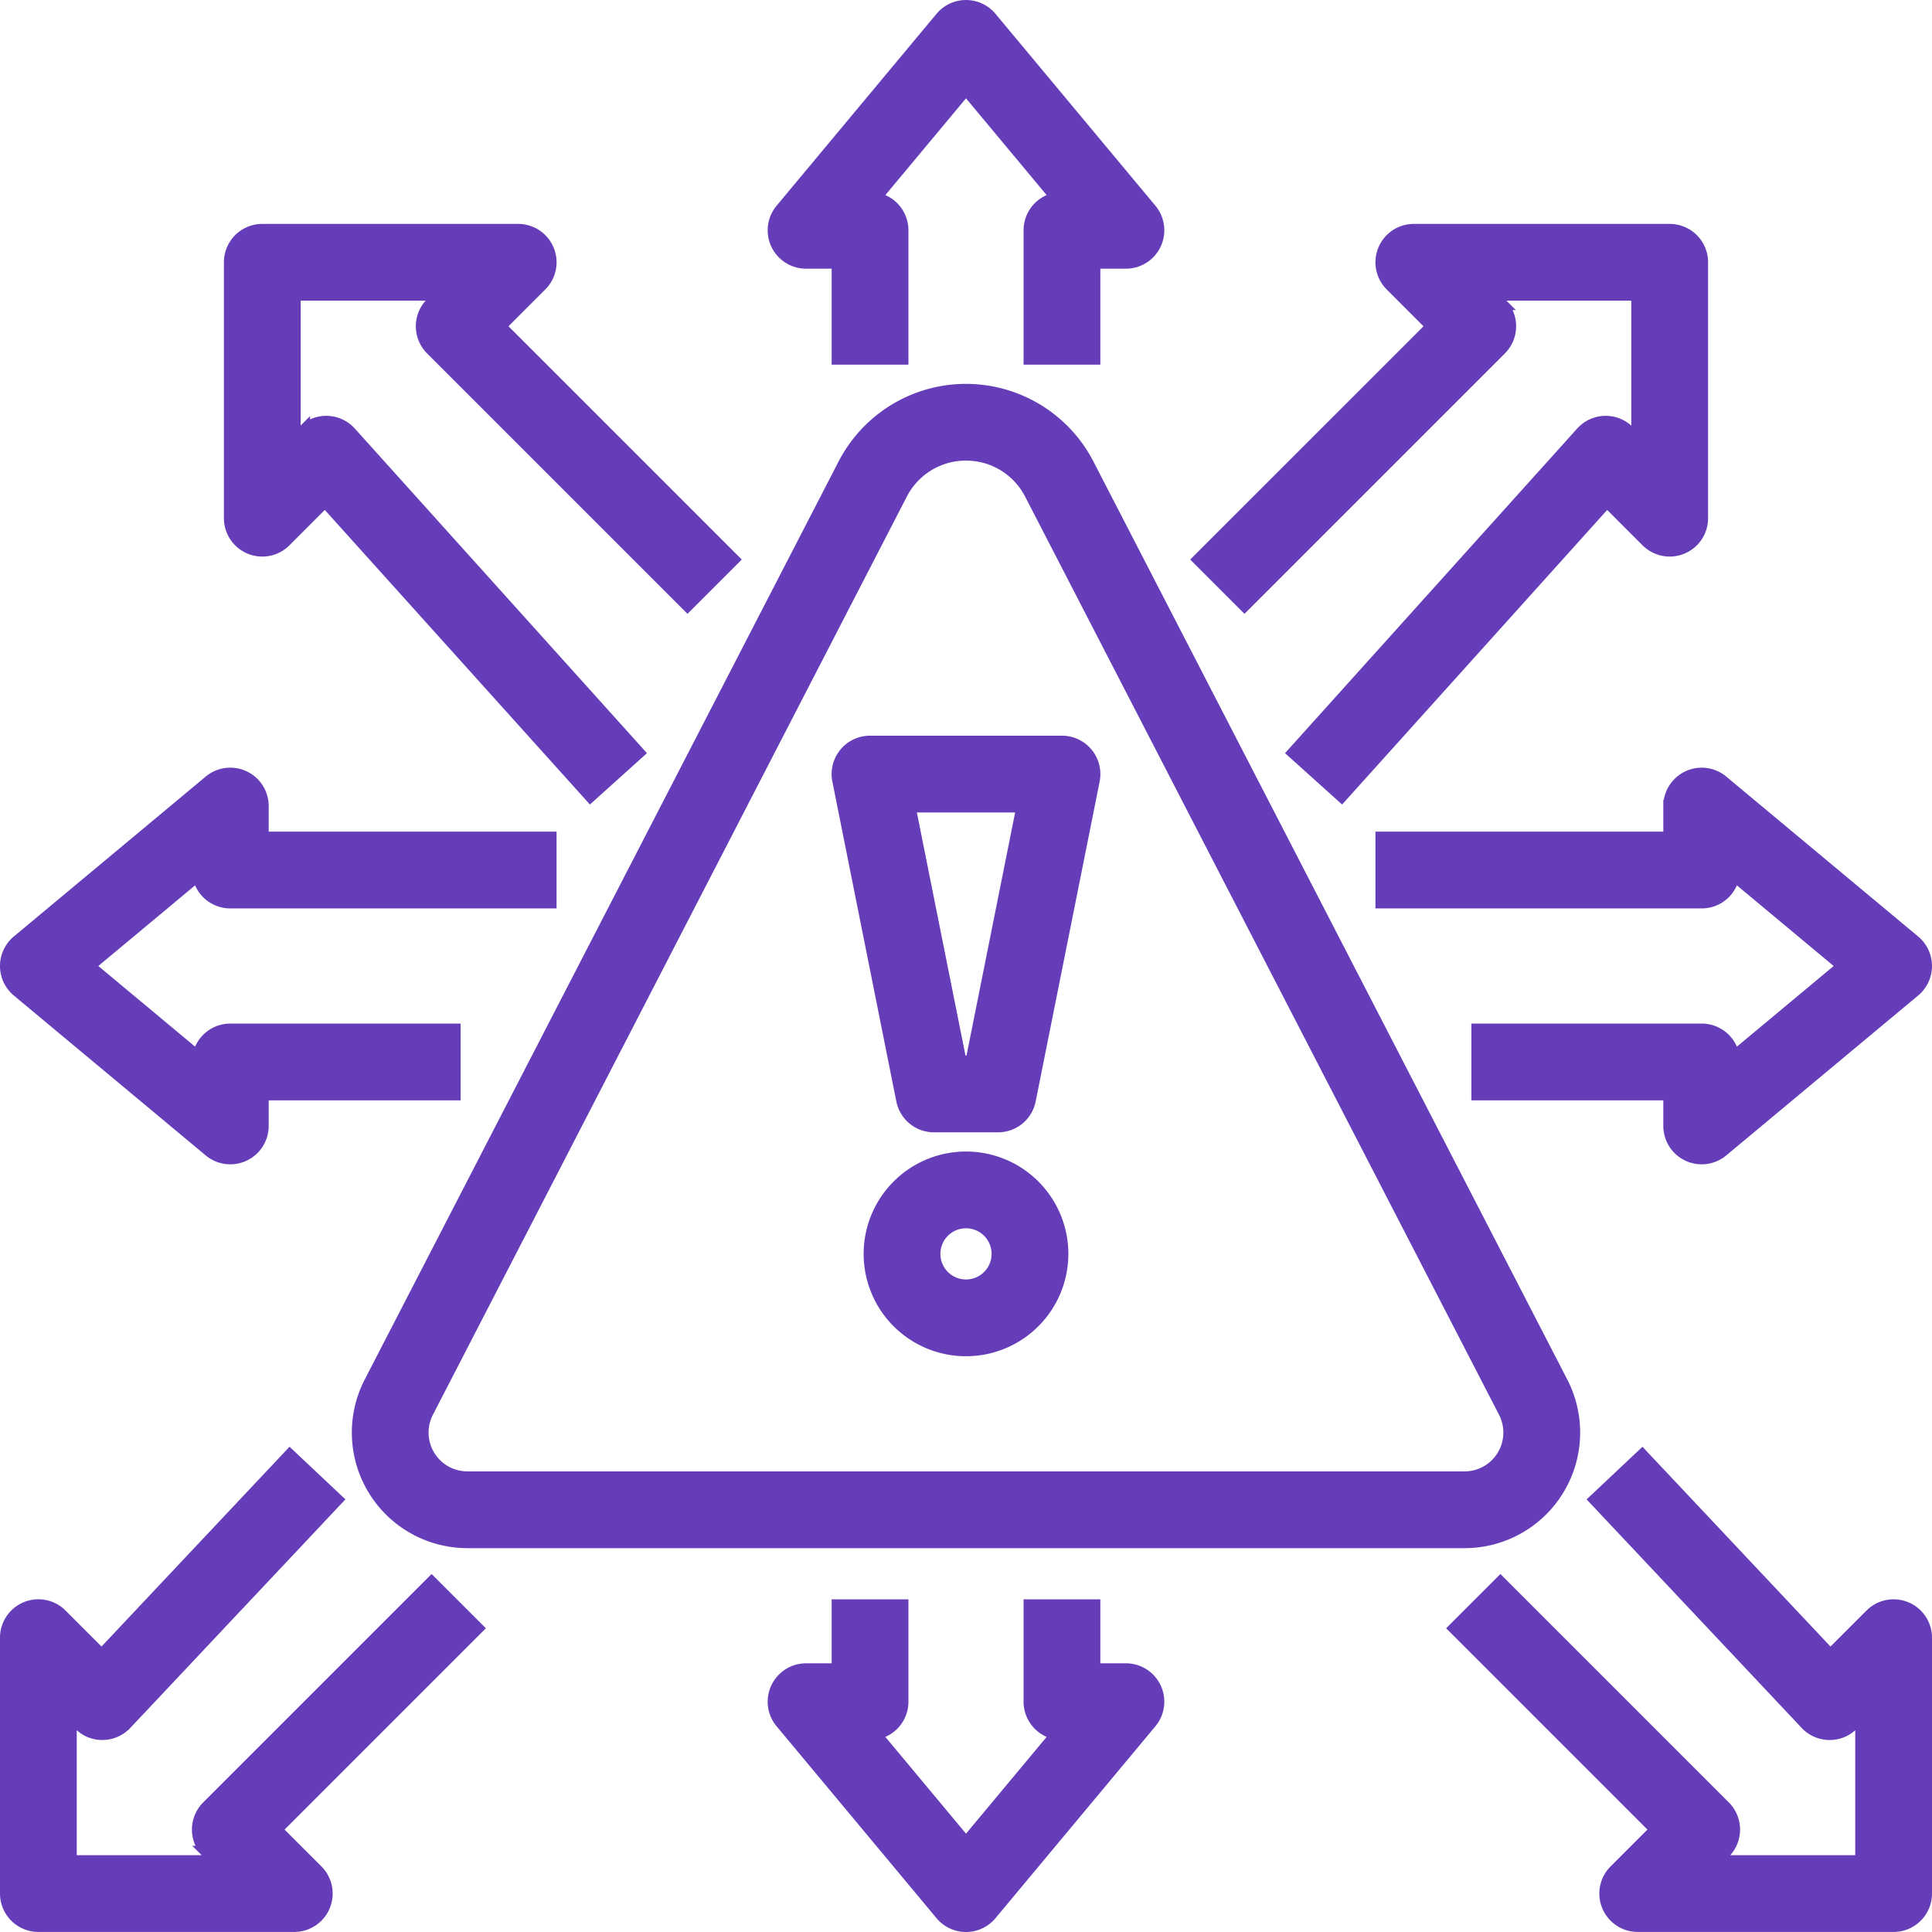
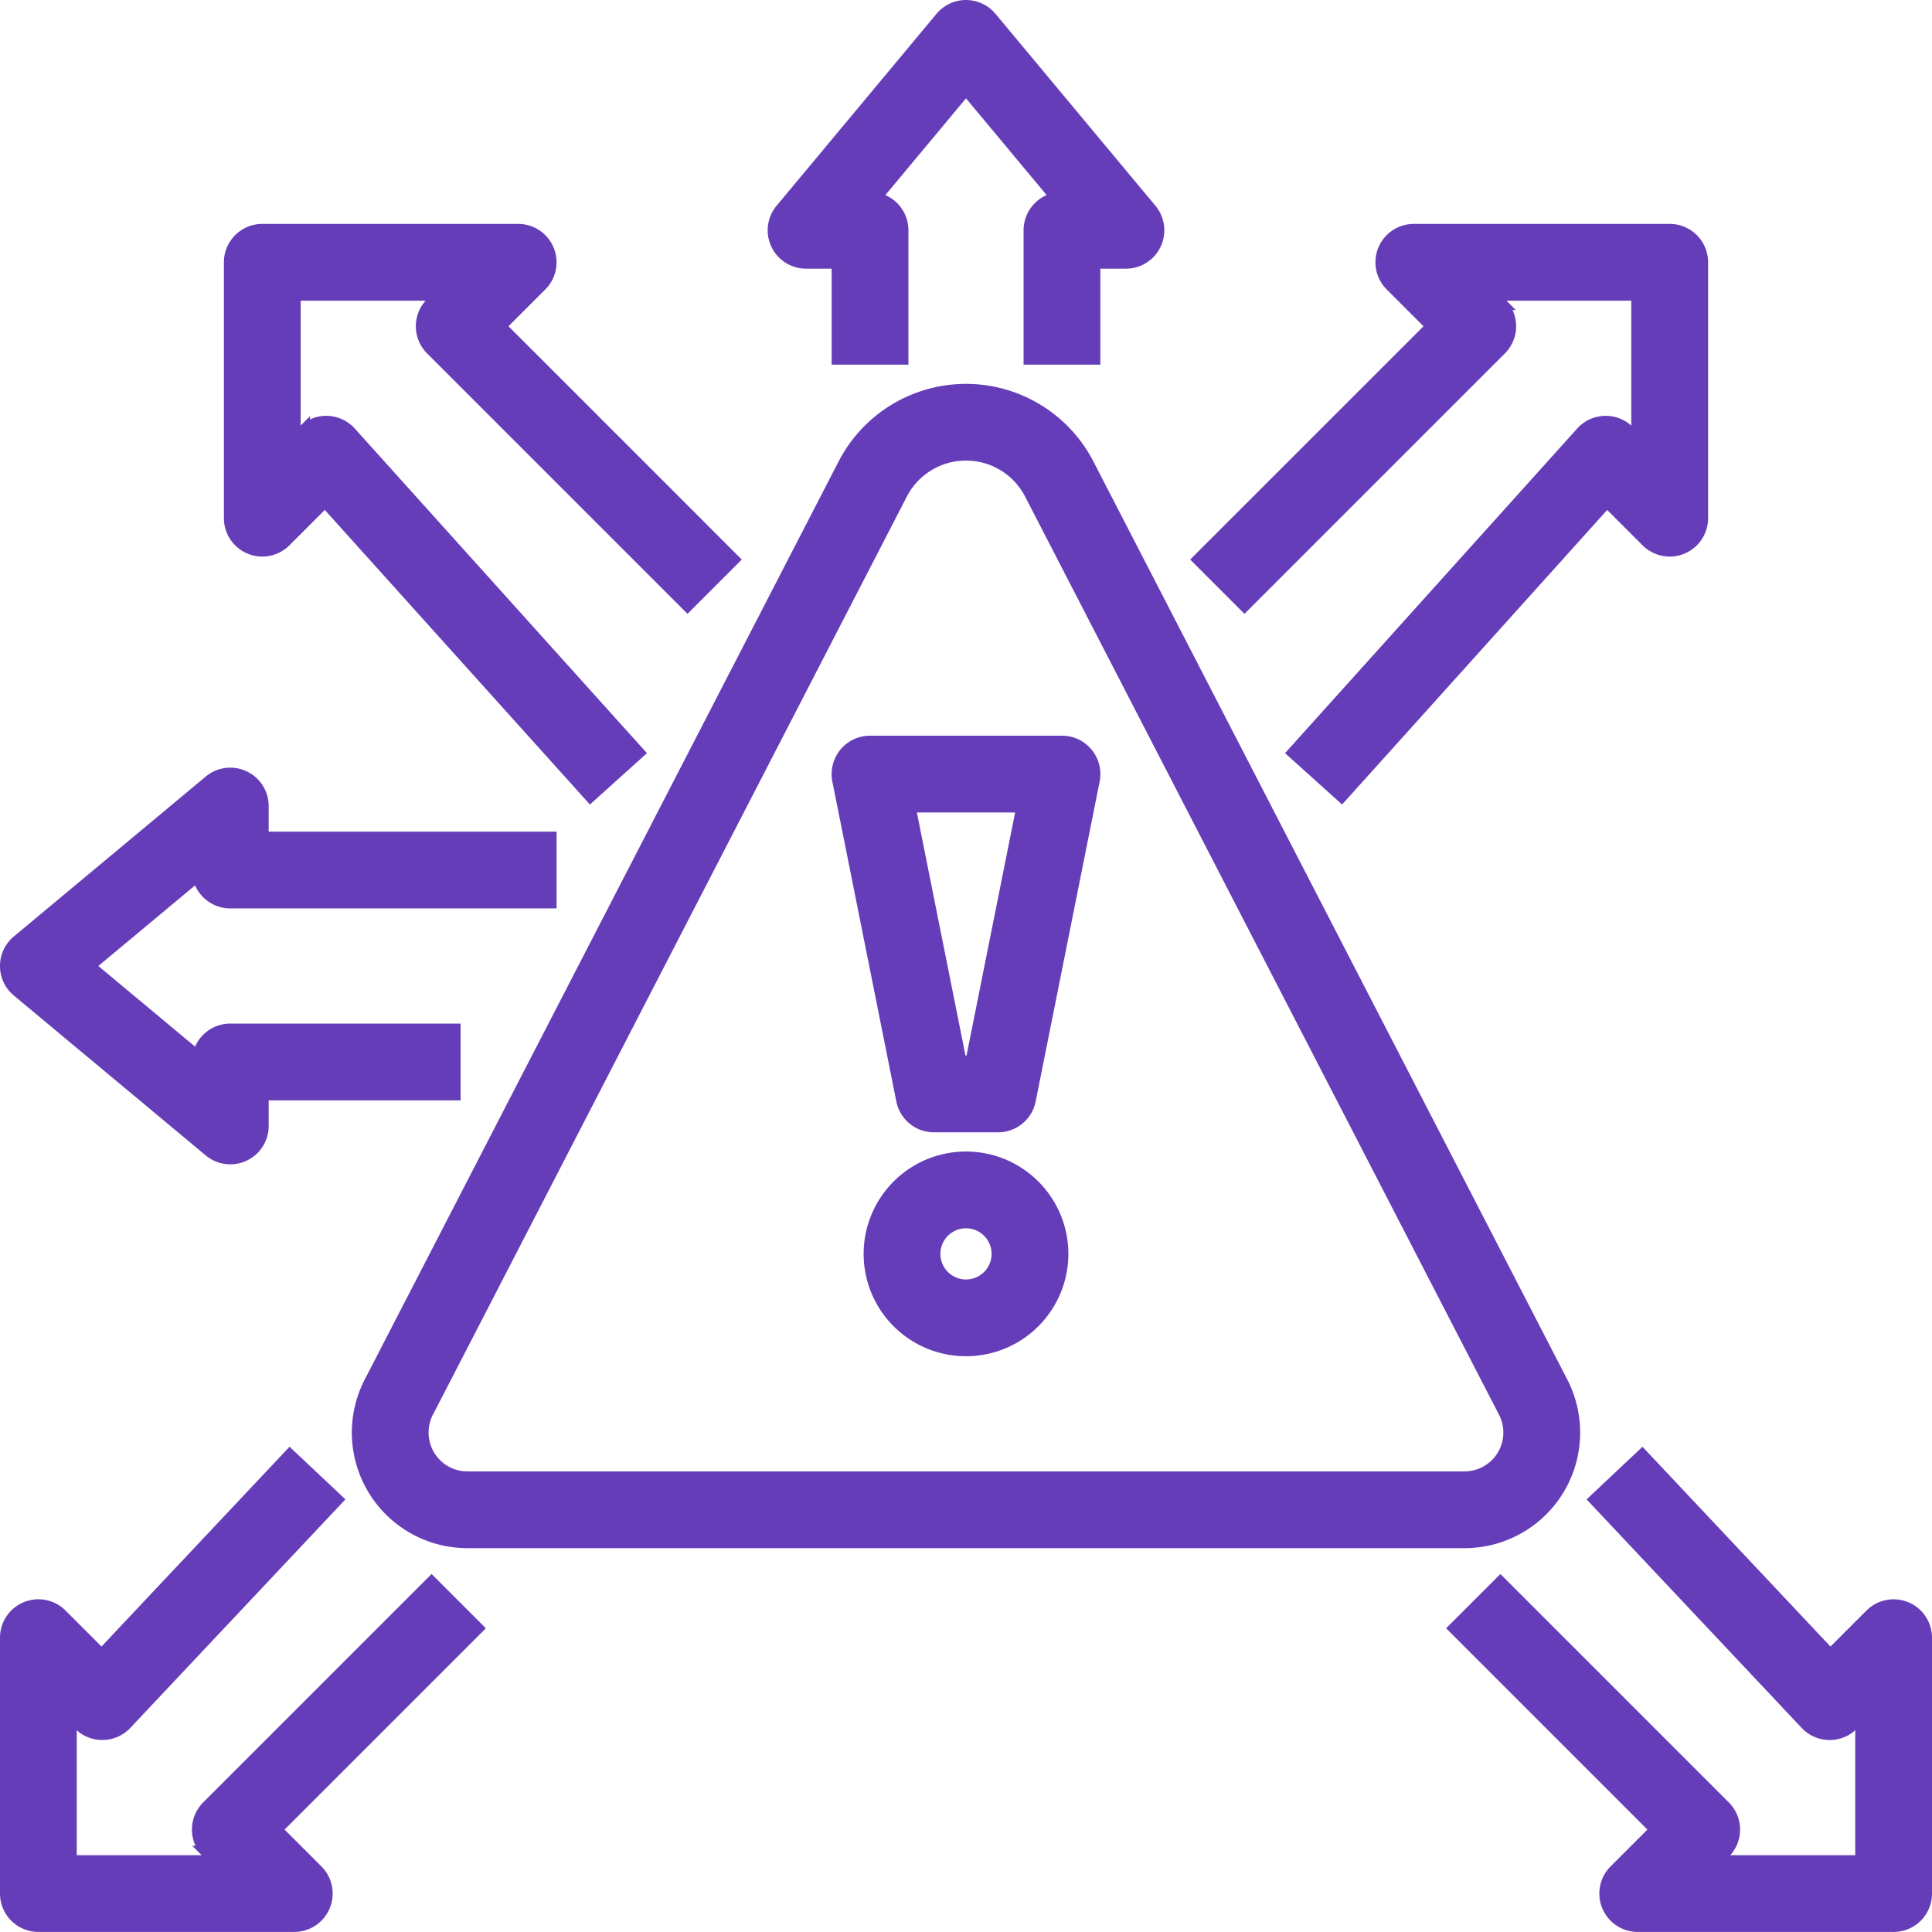
<svg xmlns="http://www.w3.org/2000/svg" width="60.4" height="60.4" viewBox="0 0 60.4 60.4">
  <g id="diversification" transform="translate(0.2 0.2)">
    <path id="Path_154112" data-name="Path 154112" d="M235,310a3,3,0,1,1,3-3A3,3,0,0,1,235,310Zm0-4a1,1,0,1,0,1,1A1,1,0,0,0,235,306Z" transform="translate(-205 -268)" fill="#663db9" stroke="#663db9" stroke-width="0.4" />
    <path id="Path_154113" data-name="Path 154113" d="M229,212h-2a1,1,0,0,1-.981-.8l-2-10A1,1,0,0,1,225,200h6a1,1,0,0,1,.981,1.2l-2,10A1,1,0,0,1,229,212Zm-1.18-2h.36l1.6-8h-3.56Z" transform="translate(-198 -177)" fill="#663db9" stroke="#663db9" stroke-width="0.4" />
    <path id="Path_154114" data-name="Path 154114" d="M138.586,148H107.414a3.414,3.414,0,0,1-3.034-4.98l14.814-28.7a4.283,4.283,0,0,1,7.612,0l14.814,28.7a3.414,3.414,0,0,1-3.034,4.98ZM123,114a2.274,2.274,0,0,0-2.029,1.236l-14.814,28.7A1.414,1.414,0,0,0,107.414,146h31.172a1.414,1.414,0,0,0,1.256-2.062l-14.814-28.7A2.274,2.274,0,0,0,123,114Z" transform="translate(-93 -100)" fill="#663db9" stroke="#663db9" stroke-width="0.4" />
    <path id="Path_154115" data-name="Path 154115" d="M218,27h-2V23a1,1,0,0,1,.872-.992L214,18.562l-2.872,3.446A1,1,0,0,1,212,23v4h-2V24h-1a1,1,0,0,1-.768-1.64l5-6a1,1,0,0,1,1.536,0l5,6A1,1,0,0,1,219,24h-1Z" transform="translate(-184 -16)" fill="#663db9" stroke="#663db9" stroke-width="0.4" />
    <path id="Path_154116" data-name="Path 154116" d="M23,220a1,1,0,0,1-.641-.232l-6-5a1,1,0,0,1,0-1.536l6-5A1,1,0,0,1,24,209v1h9v2H23a1,1,0,0,1-.992-.872L18.562,214l3.446,2.872A1,1,0,0,1,23,216h7v2H24v1a1,1,0,0,1-1,1Z" transform="translate(-16 -184)" fill="#663db9" stroke="#663db9" stroke-width="0.4" />
-     <path id="Path_154117" data-name="Path 154117" d="M214,426a1,1,0,0,1-.768-.36l-5-6A1,1,0,0,1,209,418h1v-2h2v3a1,1,0,0,1-.872.992L214,423.438l2.872-3.446A1,1,0,0,1,216,419v-3h2v2h1a1,1,0,0,1,.768,1.64l-5,6A1,1,0,0,1,214,426Z" transform="translate(-184 -366)" fill="#663db9" stroke="#663db9" stroke-width="0.4" />
-     <path id="Path_154118" data-name="Path 154118" d="M370,220a1,1,0,0,1-1-1v-1h-6v-2h7a1,1,0,0,1,.992.872L374.438,214l-3.446-2.872A1,1,0,0,1,370,212H360v-2h9v-1a1,1,0,0,1,1.64-.768l6,5a1,1,0,0,1,0,1.536l-6,5A1,1,0,0,1,370,220Z" transform="translate(-317 -184)" fill="#663db9" stroke="#663db9" stroke-width="0.4" />
    <path id="Path_154119" data-name="Path 154119" d="M83.257,89.669l-8.295-9.217-1.255,1.255A1,1,0,0,1,72,81V73a1,1,0,0,1,1-1h8a1,1,0,0,1,.707,1.707L80.414,75l7.293,7.293-1.414,1.414-8-8a1,1,0,0,1,0-1.414L78.586,74H74v4.586l.293-.293a1,1,0,0,1,1.45.038l9,10Z" transform="translate(-65 -65)" fill="#663db9" stroke="#663db9" stroke-width="0.4" />
    <path id="Path_154120" data-name="Path 154120" d="M392.05,393.2h-8a1,1,0,0,1-.707-1.707l1.293-1.293-6.293-6.293,1.414-1.414,7,7a1,1,0,0,1,0,1.414l-.293.293h4.586v-4.586l-.293.293a.988.988,0,0,1-.722.293,1,1,0,0,1-.713-.314l-6.588-7,1.456-1.371,5.882,6.25,1.271-1.271a1,1,0,0,1,1.707.707v8A1,1,0,0,1,392.05,393.2Z" transform="translate(-333.05 -333.202)" fill="#663db9" stroke="#663db9" stroke-width="0.4" />
    <path id="Path_154121" data-name="Path 154121" d="M25,393.2H17a1,1,0,0,1-1-1v-8a1,1,0,0,1,1.707-.707l1.271,1.271,5.882-6.25,1.456,1.371-6.588,7a1,1,0,0,1-.713.314.983.983,0,0,1-.722-.293L18,386.616V391.2h4.586l-.293-.293a1,1,0,0,1,0-1.414l7-7,1.414,1.414L24.414,390.2l1.293,1.293A1,1,0,0,1,25,393.2Z" transform="translate(-16 -333.202)" fill="#663db9" stroke="#663db9" stroke-width="0.4" />
    <path id="Path_154122" data-name="Path 154122" d="M318.793,89.669l-1.487-1.338,9-10a1,1,0,0,1,1.45-.038l.293.293V74h-4.586l.293.293a1,1,0,0,1,0,1.414l-8,8-1.414-1.414L321.636,75l-1.293-1.293A1,1,0,0,1,321.05,72h8a1,1,0,0,1,1,1v8a1,1,0,0,1-1.707.707l-1.255-1.255Z" transform="translate(-277.05 -65)" fill="#663db9" stroke="#663db9" stroke-width="0.4" />
  </g>
</svg>